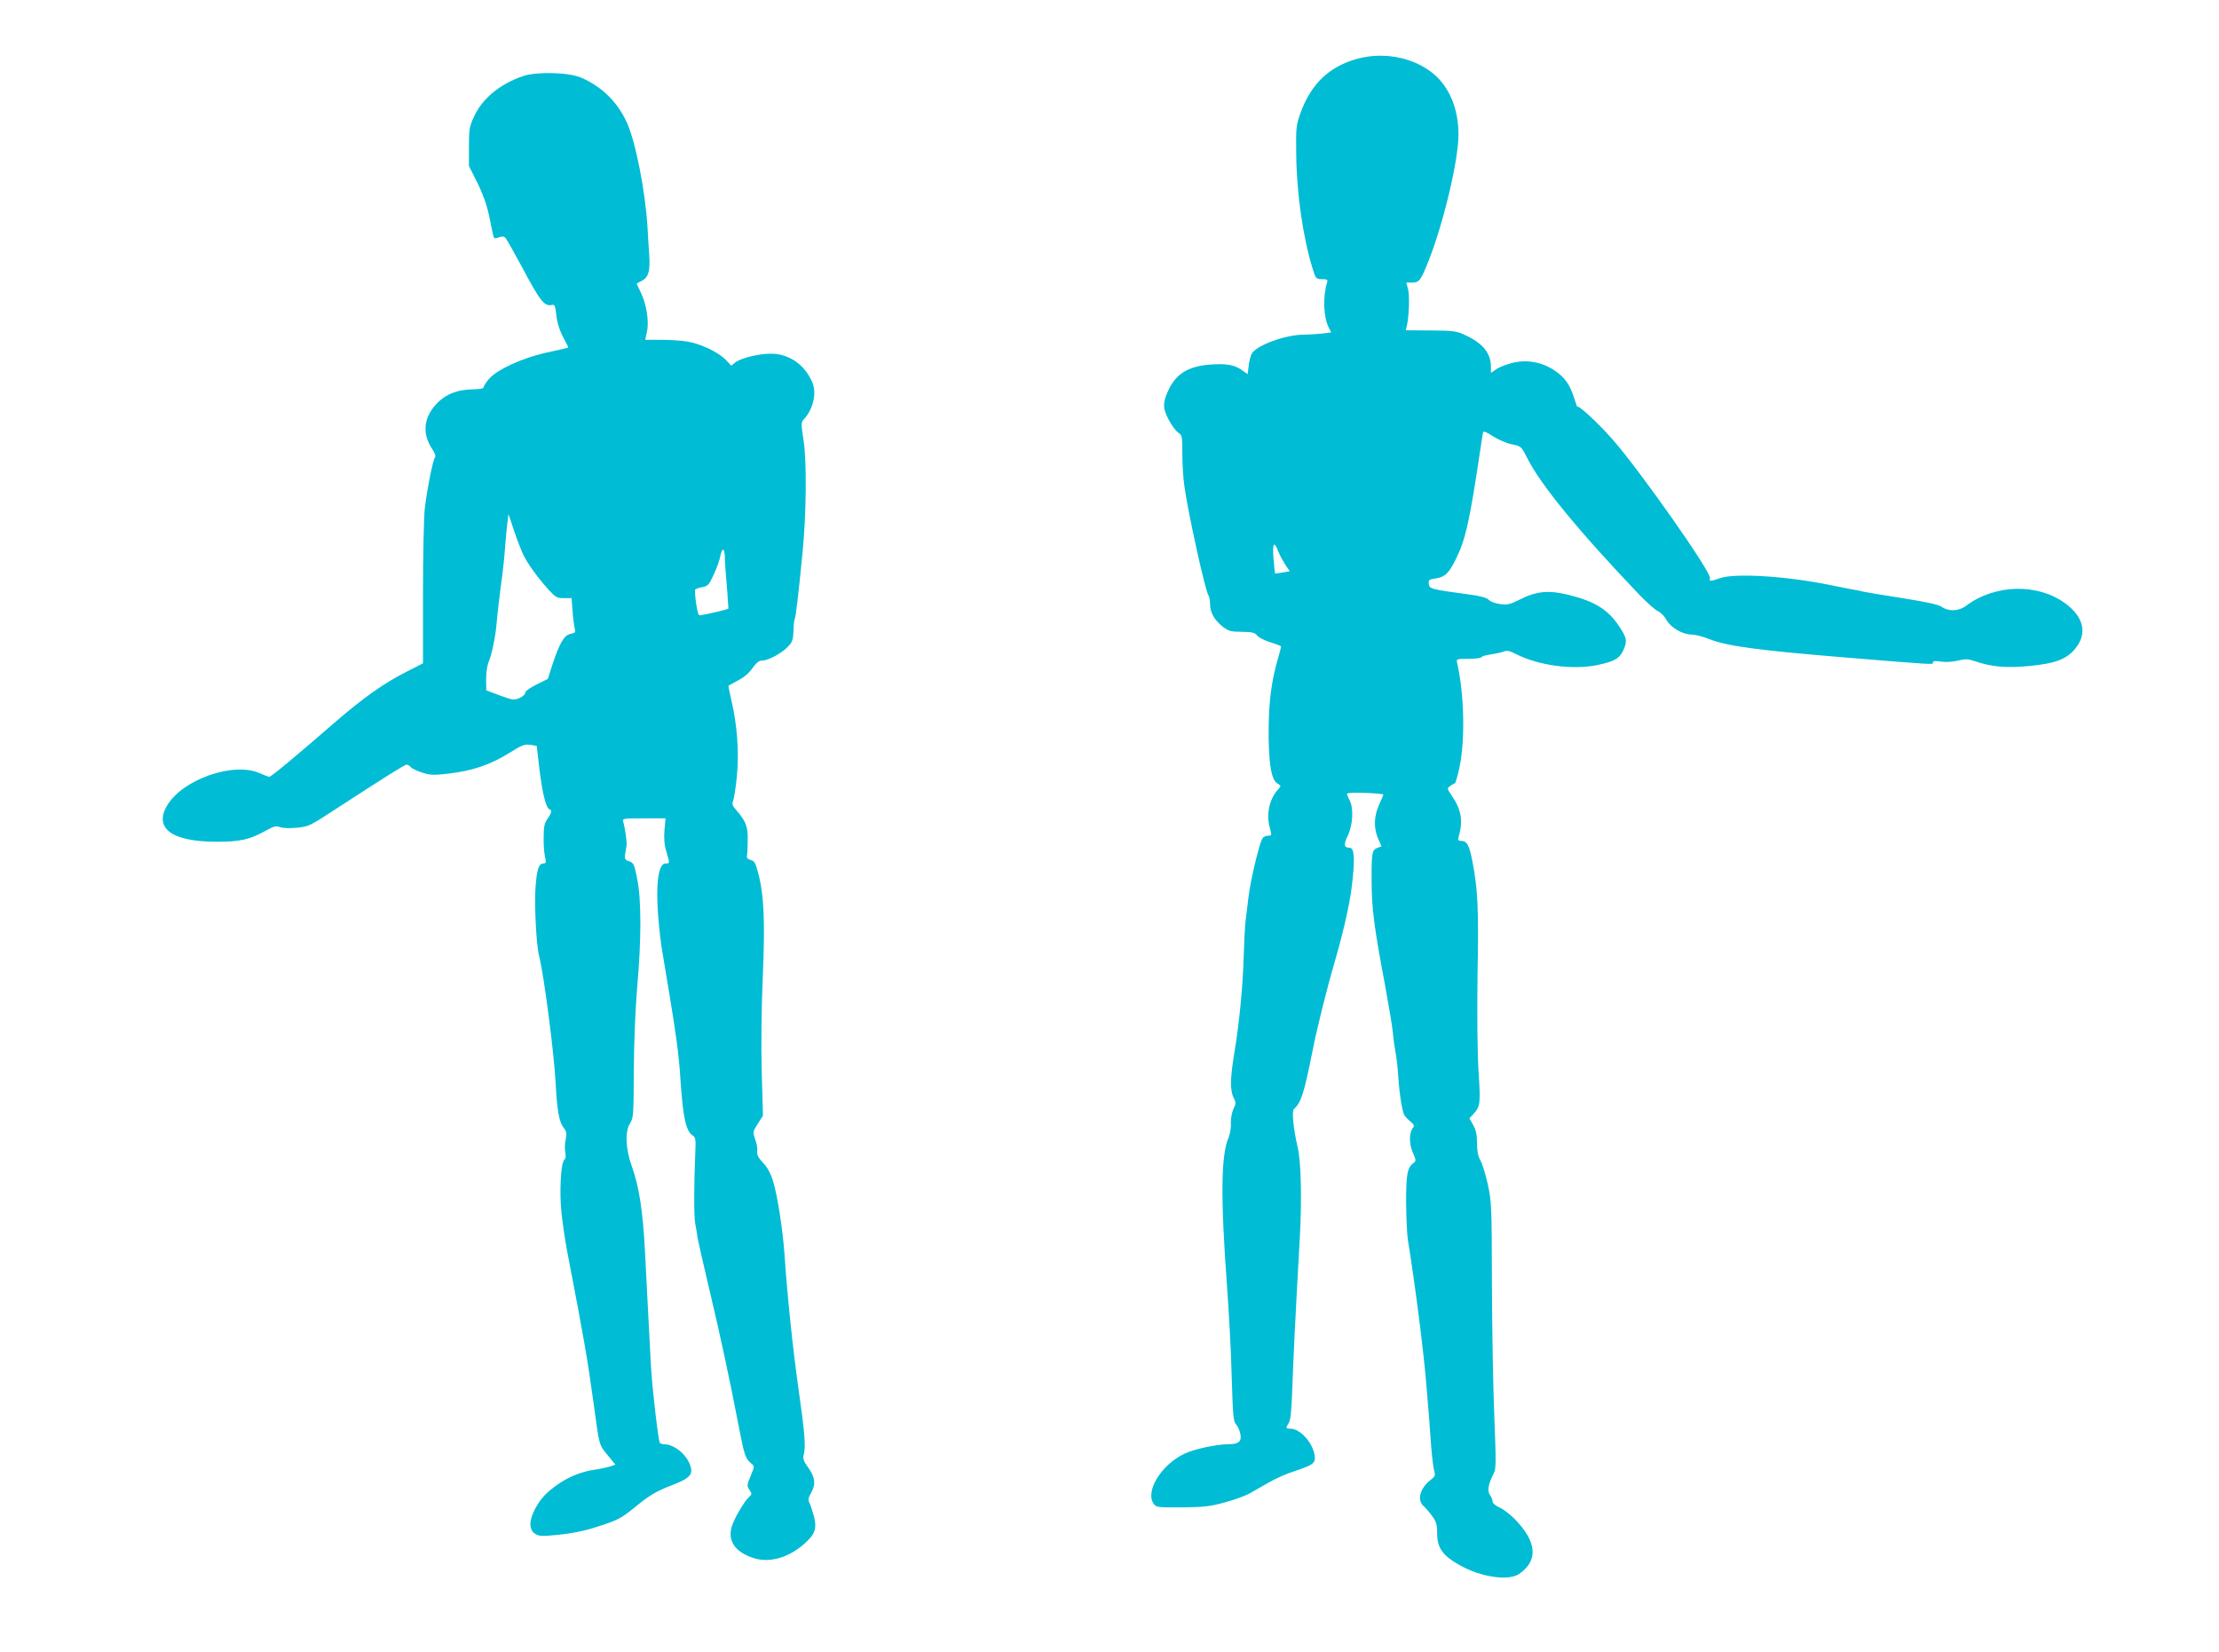
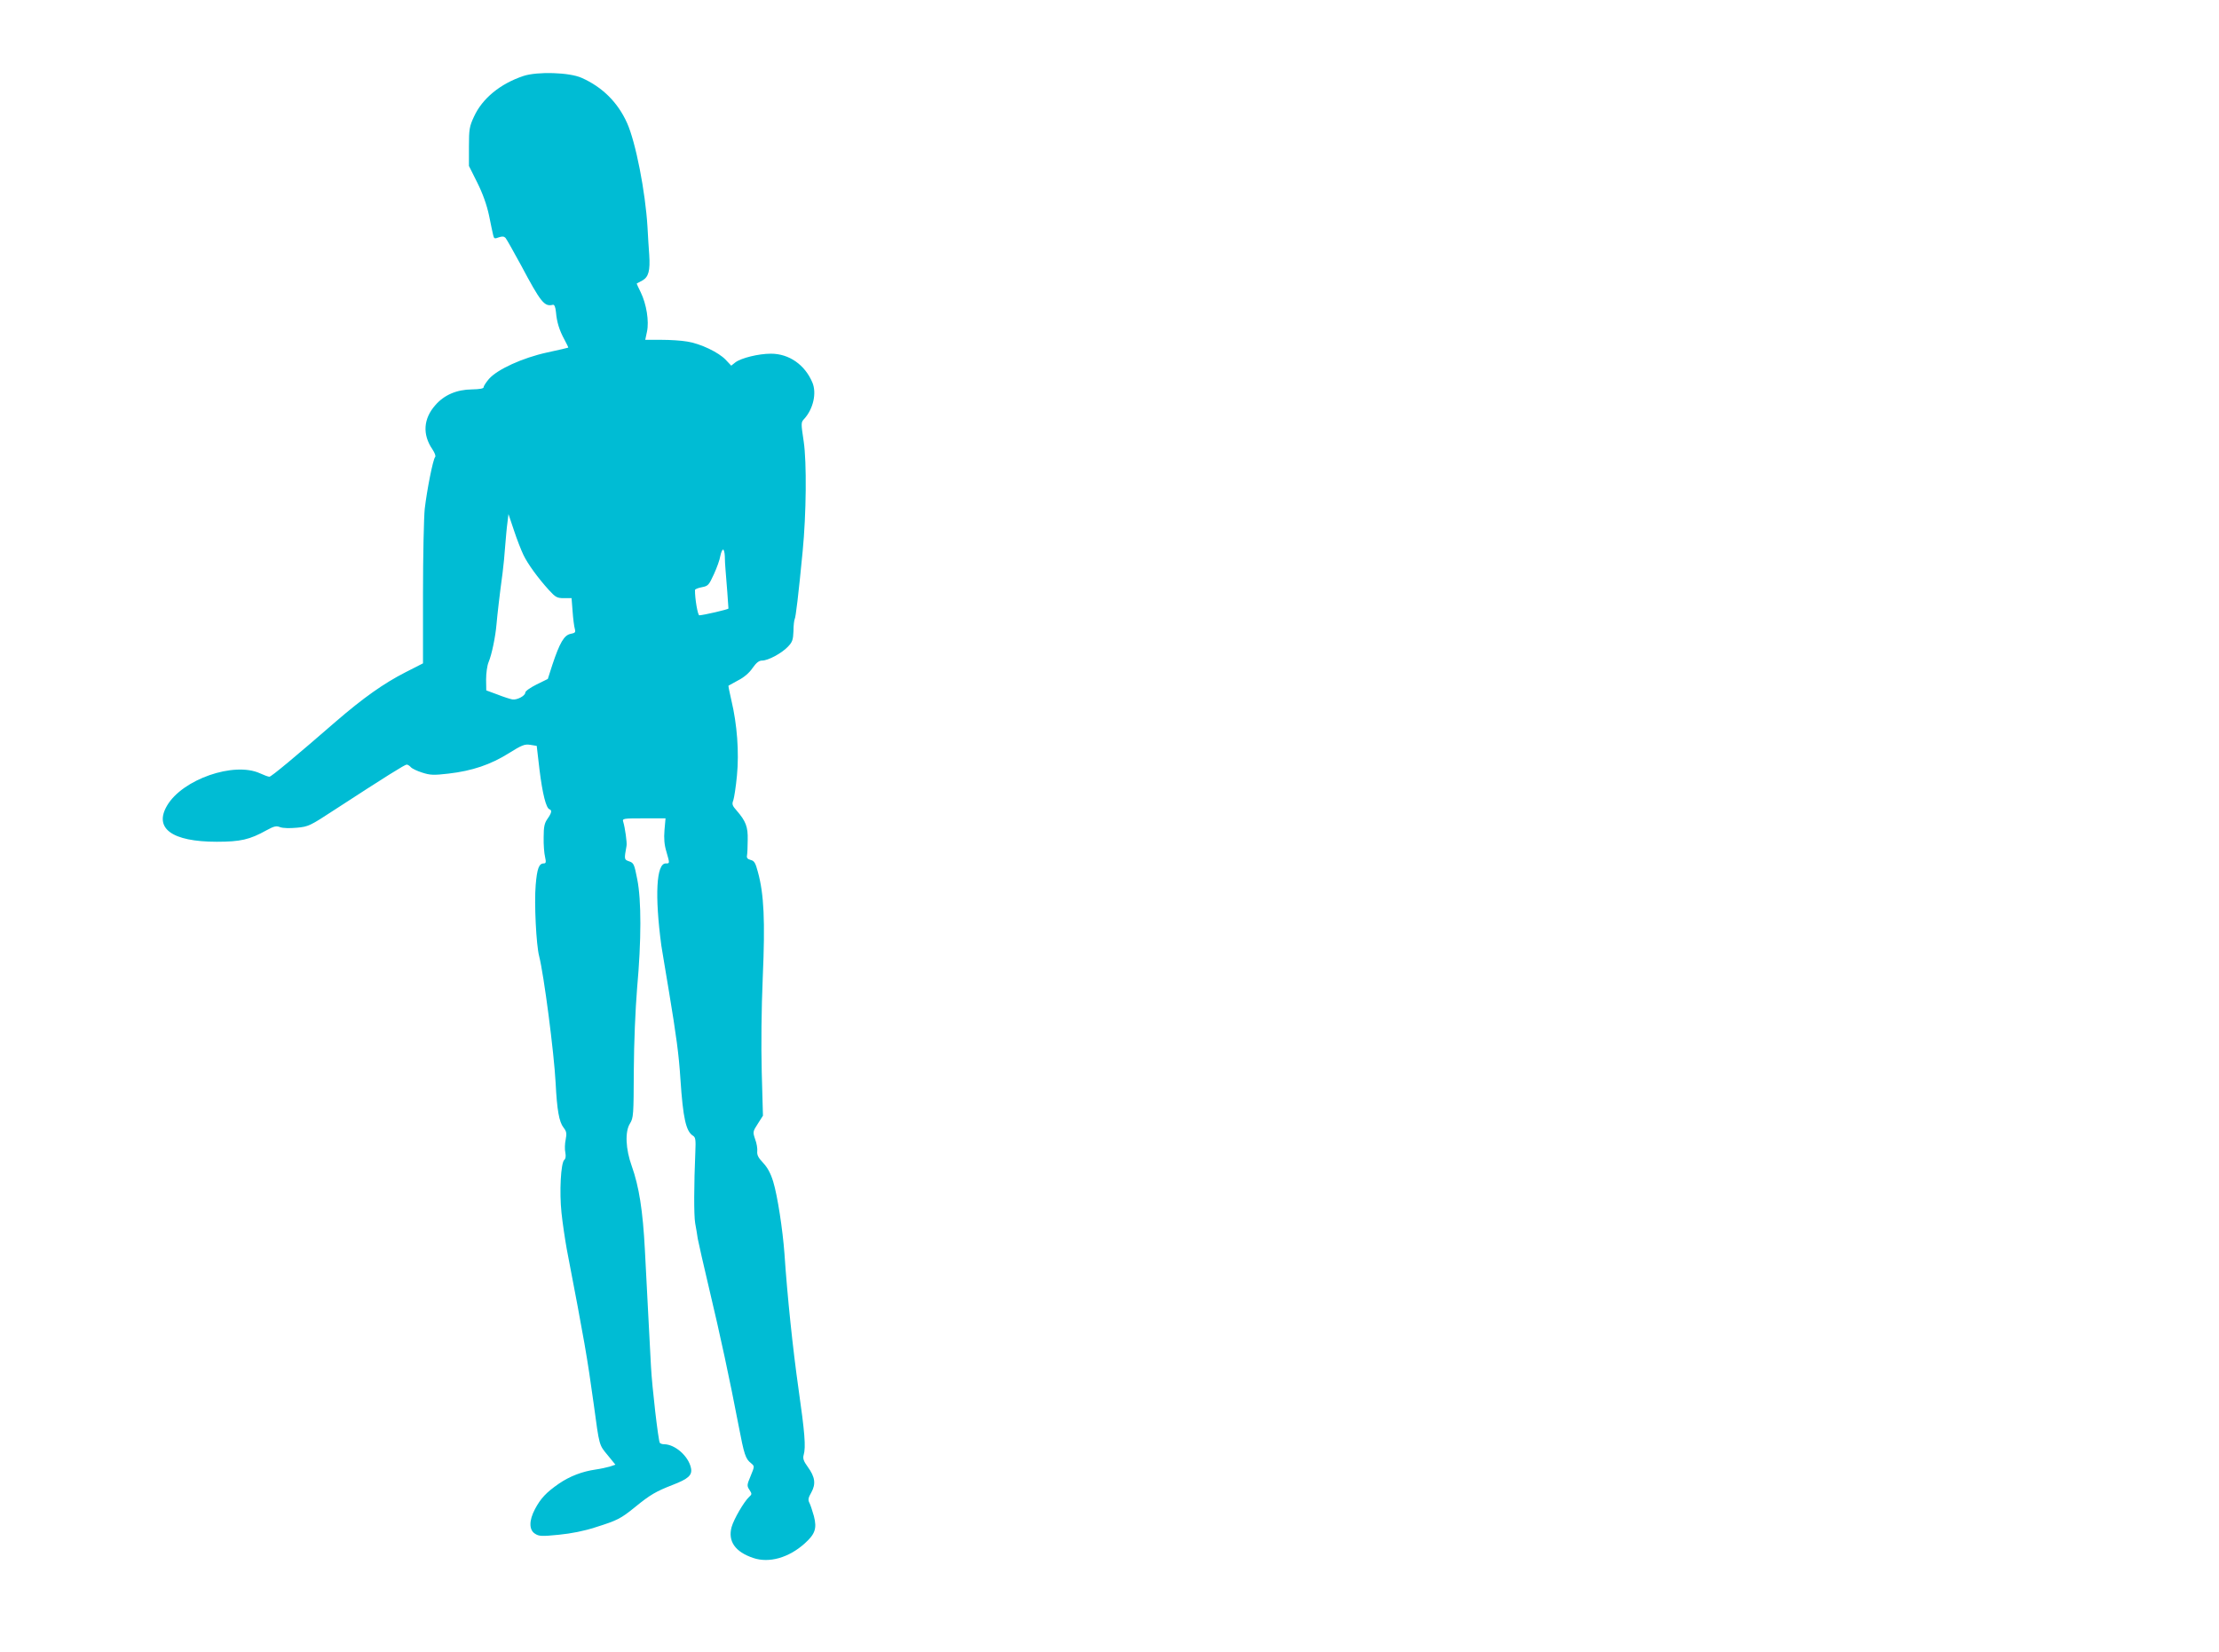
<svg xmlns="http://www.w3.org/2000/svg" version="1.0" width="1280pt" height="953pt" viewBox="0 0 1280 953" preserveAspectRatio="xMidYMid meet">
  <g transform="translate(0,953) scale(0.1,-0.1)" fill="#00bcd4" stroke="none">
-     <path d="M7830 9191 c-162 -44 -267 -144 -328 -312 -25 -70 -27 -83 -25 -234 2 -226 38 -480 94 -662 19 -62 21 -63 55 -63 31 0 34 -3 29 -20 -25 -79 -21 -201 10 -260 l14 -27 -52 -7 c-29 -3 -75 -6 -103 -6 -109 0 -278 -62 -304 -111 -6 -11 -14 -41 -17 -68 l-6 -49 -34 24 c-46 31 -89 38 -186 31 -119 -10 -188 -50 -232 -137 -39 -79 -40 -112 -4 -180 17 -33 42 -66 55 -75 23 -15 24 -21 24 -120 0 -57 5 -139 11 -182 20 -152 123 -619 140 -637 5 -6 9 -28 9 -50 0 -49 26 -94 75 -132 32 -24 46 -28 108 -28 60 -1 75 -4 89 -22 9 -11 44 -29 77 -39 34 -10 61 -21 61 -24 0 -3 -9 -38 -20 -76 -36 -124 -51 -245 -52 -400 -1 -189 14 -289 48 -312 25 -16 25 -16 6 -37 -49 -54 -68 -138 -49 -214 14 -52 14 -52 -9 -52 -13 0 -28 -8 -33 -18 -20 -38 -70 -250 -80 -342 -6 -52 -14 -115 -17 -140 -3 -25 -7 -115 -10 -200 -5 -174 -26 -388 -55 -560 -23 -140 -24 -211 -3 -251 14 -28 14 -34 -1 -65 -9 -20 -16 -55 -15 -82 2 -26 -5 -63 -13 -83 -44 -101 -47 -342 -9 -859 11 -151 24 -387 27 -525 7 -221 9 -252 25 -270 10 -11 21 -36 25 -57 8 -43 -10 -58 -72 -58 -67 -1 -191 -27 -247 -53 -136 -62 -234 -221 -180 -292 14 -19 26 -20 162 -19 125 1 162 5 245 28 54 14 120 38 147 53 26 16 77 44 112 64 34 20 99 49 143 63 114 38 125 47 118 93 -11 73 -84 153 -140 153 -27 0 -28 3 -9 33 11 16 16 73 21 212 6 167 15 365 43 860 12 220 7 431 -12 515 -26 113 -36 213 -21 225 40 34 58 92 105 328 25 129 82 358 127 512 48 165 85 324 98 423 22 167 19 242 -9 242 -34 1 -37 17 -11 71 29 63 34 157 10 203 -8 15 -15 33 -15 38 0 5 44 7 105 5 58 -2 105 -7 105 -10 -1 -4 -12 -30 -25 -59 -30 -65 -32 -136 -5 -196 l19 -43 -23 -9 c-32 -12 -35 -30 -34 -194 0 -154 15 -269 78 -601 21 -115 42 -239 45 -275 3 -36 10 -85 15 -110 5 -25 12 -83 15 -129 6 -103 23 -208 35 -232 6 -9 22 -27 36 -38 20 -16 24 -24 16 -34 -24 -28 -25 -92 -3 -143 19 -43 20 -50 7 -60 -38 -27 -45 -63 -45 -229 1 -88 5 -185 10 -215 40 -245 88 -622 104 -805 3 -38 8 -92 10 -120 3 -27 10 -120 16 -205 5 -85 15 -173 20 -194 10 -37 9 -40 -20 -63 -60 -47 -78 -115 -40 -149 12 -10 35 -37 50 -58 24 -33 29 -49 29 -100 0 -84 32 -129 131 -184 123 -69 282 -92 342 -50 112 77 103 186 -27 318 -26 26 -64 55 -86 65 -23 10 -40 25 -40 34 0 9 -7 27 -16 39 -16 24 -9 63 23 125 13 24 13 67 3 320 -7 161 -13 506 -14 767 -1 455 -2 479 -24 580 -13 58 -32 120 -43 138 -13 24 -19 52 -19 99 0 49 -6 75 -22 104 l-22 39 21 22 c42 47 44 57 32 245 -7 113 -9 317 -6 558 7 387 2 493 -30 659 -18 92 -31 116 -65 116 -16 0 -19 4 -14 23 27 92 16 158 -42 241 -25 37 -25 39 -8 52 10 7 23 15 28 16 5 2 17 46 28 98 32 156 26 420 -15 598 -5 21 -3 22 64 22 38 0 72 4 76 9 3 6 27 13 53 16 26 4 59 11 73 16 22 9 36 6 75 -14 131 -66 326 -92 468 -63 98 21 129 38 150 86 24 54 20 71 -25 139 -64 95 -138 142 -291 180 -113 28 -184 22 -279 -26 -60 -30 -75 -33 -116 -27 -27 3 -56 14 -65 24 -11 12 -46 22 -105 30 -228 31 -238 33 -241 62 -3 23 1 26 41 32 52 8 74 29 115 111 56 114 79 214 143 645 6 41 12 80 14 87 3 8 22 0 55 -22 29 -19 76 -40 108 -47 57 -12 57 -12 90 -77 78 -156 295 -421 647 -790 44 -46 93 -89 108 -96 16 -6 39 -30 50 -51 26 -45 93 -84 146 -84 19 0 62 -11 95 -24 104 -42 270 -65 776 -107 547 -45 520 -43 520 -30 0 9 13 10 46 5 28 -4 67 -2 98 6 44 10 59 10 99 -4 98 -33 181 -40 315 -27 147 14 213 39 262 99 72 87 51 183 -57 262 -159 117 -405 111 -572 -14 -42 -32 -100 -34 -139 -7 -19 14 -86 28 -227 51 -110 17 -211 34 -225 37 -14 4 -29 7 -35 8 -15 2 -81 15 -160 31 -249 51 -548 70 -634 39 -54 -19 -65 -19 -57 0 11 30 -410 630 -567 806 -83 94 -197 198 -198 182 0 -4 -8 17 -18 49 -26 82 -55 122 -115 162 -74 49 -161 64 -246 42 -34 -9 -75 -25 -91 -37 l-29 -20 0 36 c0 78 -47 136 -150 183 -49 23 -67 25 -198 26 l-143 1 6 25 c13 53 17 177 7 213 l-10 37 34 0 c40 0 50 13 94 124 86 217 172 578 173 726 1 137 -44 259 -125 337 -110 106 -295 149 -458 104z m-456 -2842 c9 -23 28 -57 41 -78 l25 -36 -42 -7 c-23 -4 -43 -7 -43 -5 -1 1 -5 39 -9 85 -7 91 3 105 28 41z" />
    <path d="M3020 9092 c-135 -45 -238 -130 -286 -235 -26 -56 -29 -72 -29 -173 l0 -111 48 -96 c32 -64 55 -129 68 -190 10 -50 21 -102 24 -114 5 -20 8 -21 32 -12 20 7 30 6 39 -3 6 -7 46 -78 89 -157 115 -216 135 -241 184 -229 9 2 15 -12 18 -42 5 -58 19 -104 49 -159 13 -24 23 -45 22 -46 -2 -1 -56 -14 -122 -28 -142 -31 -286 -97 -335 -152 -17 -20 -31 -41 -31 -48 0 -8 -22 -12 -68 -13 -88 -1 -160 -32 -211 -91 -69 -78 -75 -169 -17 -254 14 -21 21 -40 16 -45 -12 -12 -47 -188 -60 -299 -5 -49 -10 -270 -10 -490 l0 -401 -102 -52 c-125 -64 -241 -146 -400 -283 -235 -204 -373 -319 -384 -319 -7 0 -31 9 -55 20 -150 68 -446 -35 -535 -186 -78 -132 28 -209 286 -209 137 0 190 12 287 66 44 24 57 27 79 18 17 -6 56 -7 97 -3 66 6 76 11 215 102 303 197 407 262 418 262 6 0 17 -7 24 -15 7 -8 36 -22 65 -31 46 -15 66 -16 152 -6 138 16 243 52 347 117 77 48 92 54 125 49 l37 -6 16 -137 c17 -138 38 -223 58 -229 15 -5 12 -21 -12 -55 -17 -24 -22 -45 -22 -106 -1 -42 3 -93 8 -113 7 -31 5 -38 -7 -38 -28 0 -39 -29 -47 -125 -9 -104 3 -345 20 -410 27 -104 86 -557 95 -730 8 -158 20 -226 46 -259 17 -22 19 -33 12 -69 -5 -23 -6 -57 -2 -74 4 -22 2 -36 -6 -43 -20 -17 -29 -185 -16 -306 6 -58 20 -151 30 -207 104 -542 117 -617 156 -897 33 -244 30 -232 81 -294 l44 -54 -33 -11 c-17 -5 -54 -13 -82 -17 -76 -11 -148 -38 -212 -82 -72 -50 -104 -84 -137 -146 -35 -66 -35 -120 0 -142 23 -15 38 -16 138 -6 72 7 147 22 211 43 127 40 145 49 230 118 86 70 119 89 214 126 91 35 115 56 107 97 -14 69 -92 138 -156 138 -10 0 -21 4 -24 8 -9 15 -45 324 -51 442 -3 63 -10 192 -15 285 -5 94 -14 267 -20 385 -12 230 -34 367 -76 485 -35 97 -40 198 -10 245 20 33 21 48 22 305 1 164 9 351 19 475 25 278 25 507 1 628 -17 87 -20 95 -47 104 -29 10 -29 11 -15 89 4 17 -9 107 -19 139 -6 19 -1 20 119 20 l125 0 -6 -68 c-4 -48 -1 -85 11 -124 20 -70 20 -68 -4 -68 -54 0 -64 -184 -25 -475 3 -16 22 -136 44 -265 42 -253 57 -363 66 -505 15 -225 32 -301 73 -326 14 -9 16 -23 13 -92 -8 -187 -9 -365 -1 -412 5 -27 12 -68 15 -90 4 -22 33 -150 65 -285 64 -268 121 -534 170 -790 33 -172 40 -194 73 -220 20 -17 20 -17 -3 -73 -22 -52 -22 -57 -7 -80 15 -23 15 -26 -2 -41 -30 -28 -88 -128 -101 -174 -22 -82 21 -143 125 -178 91 -31 205 1 297 84 60 54 71 86 53 157 -9 31 -20 66 -26 77 -9 17 -7 29 11 60 27 49 22 89 -21 148 -24 33 -29 48 -23 69 13 45 6 129 -30 381 -32 224 -65 538 -81 780 -10 136 -40 334 -65 415 -15 49 -33 81 -58 108 -27 28 -36 45 -34 66 2 15 -3 47 -12 70 -14 42 -14 44 15 89 l30 47 -7 251 c-4 162 -2 359 6 550 14 323 7 476 -28 604 -14 53 -21 65 -42 70 -18 5 -24 12 -21 26 2 10 4 51 4 89 2 76 -11 109 -63 169 -26 29 -29 38 -20 60 5 15 15 79 21 143 13 134 1 295 -32 433 -11 46 -18 84 -17 85 2 1 27 15 56 31 34 17 65 44 83 71 22 31 37 43 55 43 35 0 113 42 149 80 26 27 30 40 32 90 0 33 4 63 7 69 6 9 22 142 46 391 21 216 24 513 6 634 -16 106 -16 110 3 130 52 57 73 149 47 210 -43 102 -134 166 -239 166 -72 0 -172 -25 -205 -50 l-24 -19 -32 34 c-41 43 -145 93 -222 105 -33 6 -100 10 -150 10 l-92 0 10 47 c13 60 -3 159 -36 227 -14 28 -24 50 -23 51 1 0 15 8 32 17 36 20 46 56 40 148 -3 36 -7 108 -10 160 -12 203 -68 490 -118 601 -53 118 -142 207 -262 260 -71 32 -255 37 -335 11z m-1 -2762 c24 -51 85 -135 148 -204 38 -41 46 -46 86 -46 l44 0 6 -77 c3 -43 9 -88 13 -101 5 -19 2 -23 -25 -28 -37 -8 -62 -50 -105 -179 l-26 -81 -65 -32 c-36 -18 -65 -38 -65 -47 0 -18 -48 -44 -75 -39 -11 2 -50 14 -85 28 l-65 24 -1 63 c0 35 6 80 14 99 19 45 40 148 46 219 5 57 18 171 35 296 5 39 12 108 15 155 4 47 9 108 13 135 l6 50 32 -95 c17 -52 42 -115 54 -140z m1162 -7 c0 -21 2 -56 4 -78 5 -53 17 -219 17 -225 -1 -5 -143 -38 -168 -39 -9 -1 -26 97 -25 146 0 5 18 12 39 16 37 7 41 12 70 75 17 37 34 84 37 105 4 20 11 37 16 37 5 0 9 -17 10 -37z" />
  </g>
</svg>